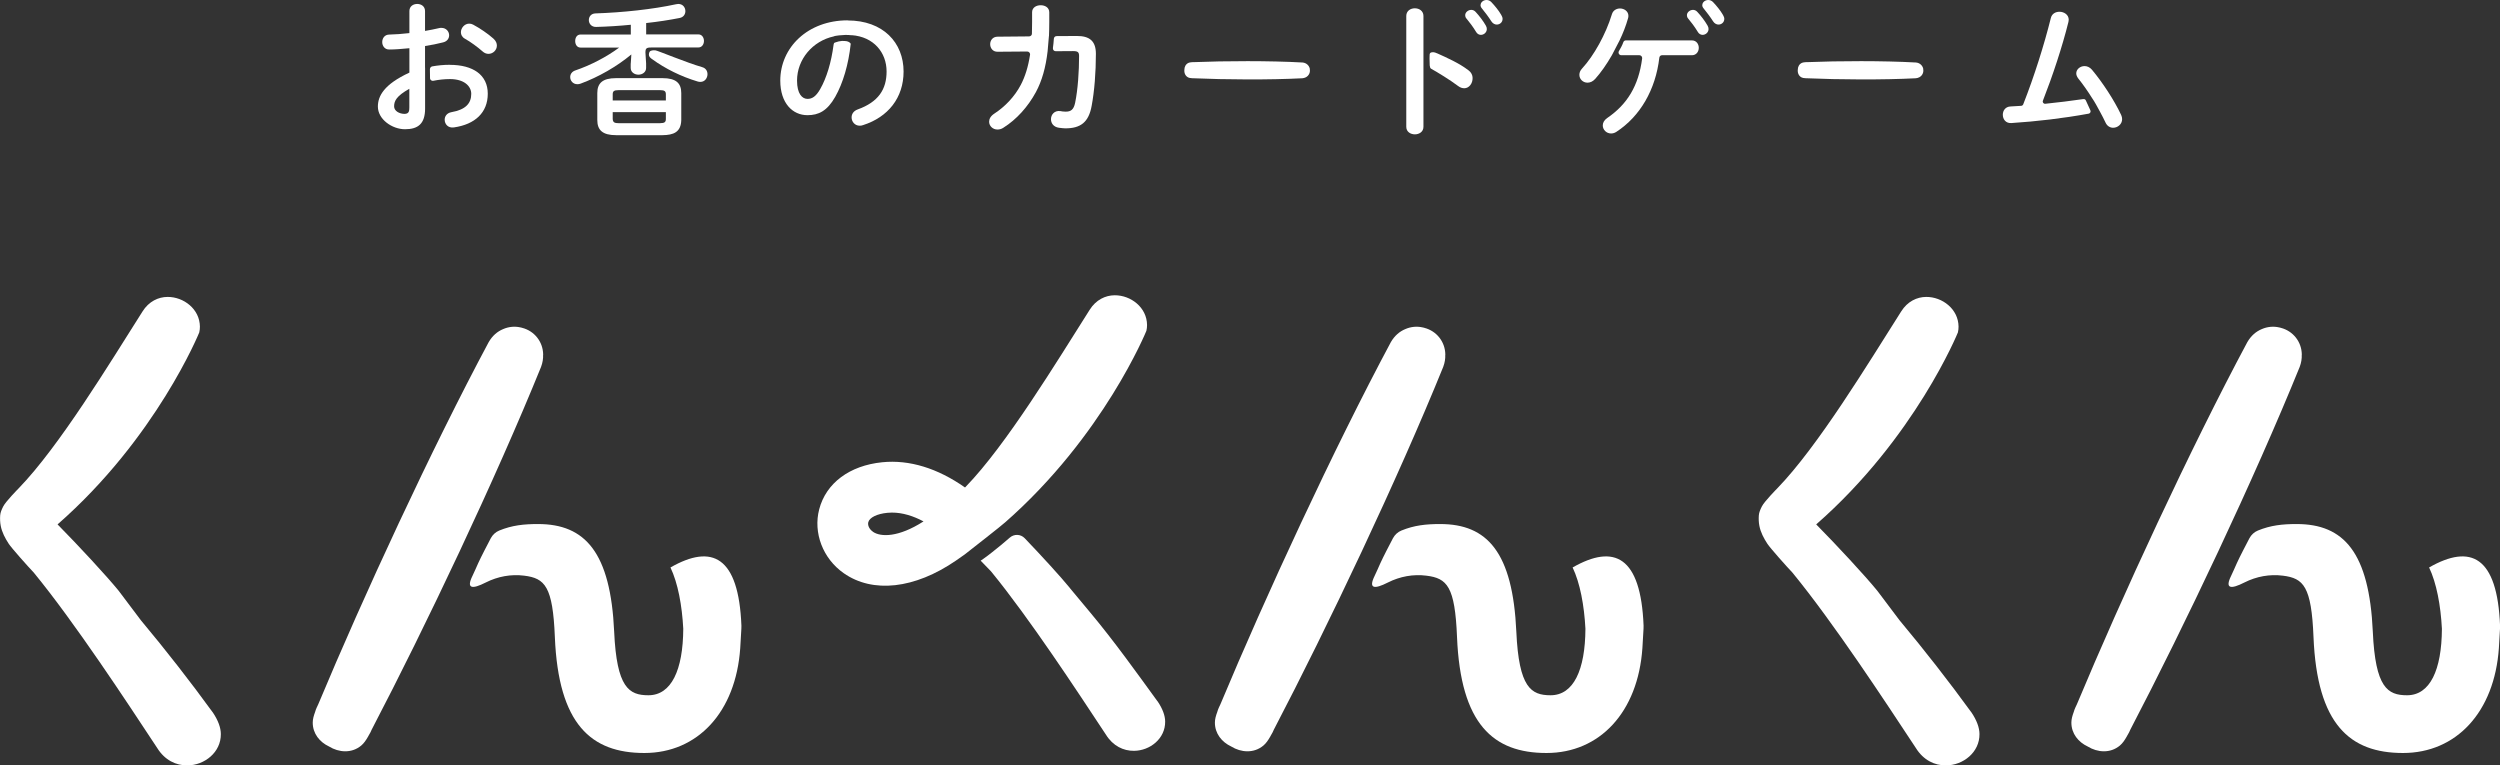
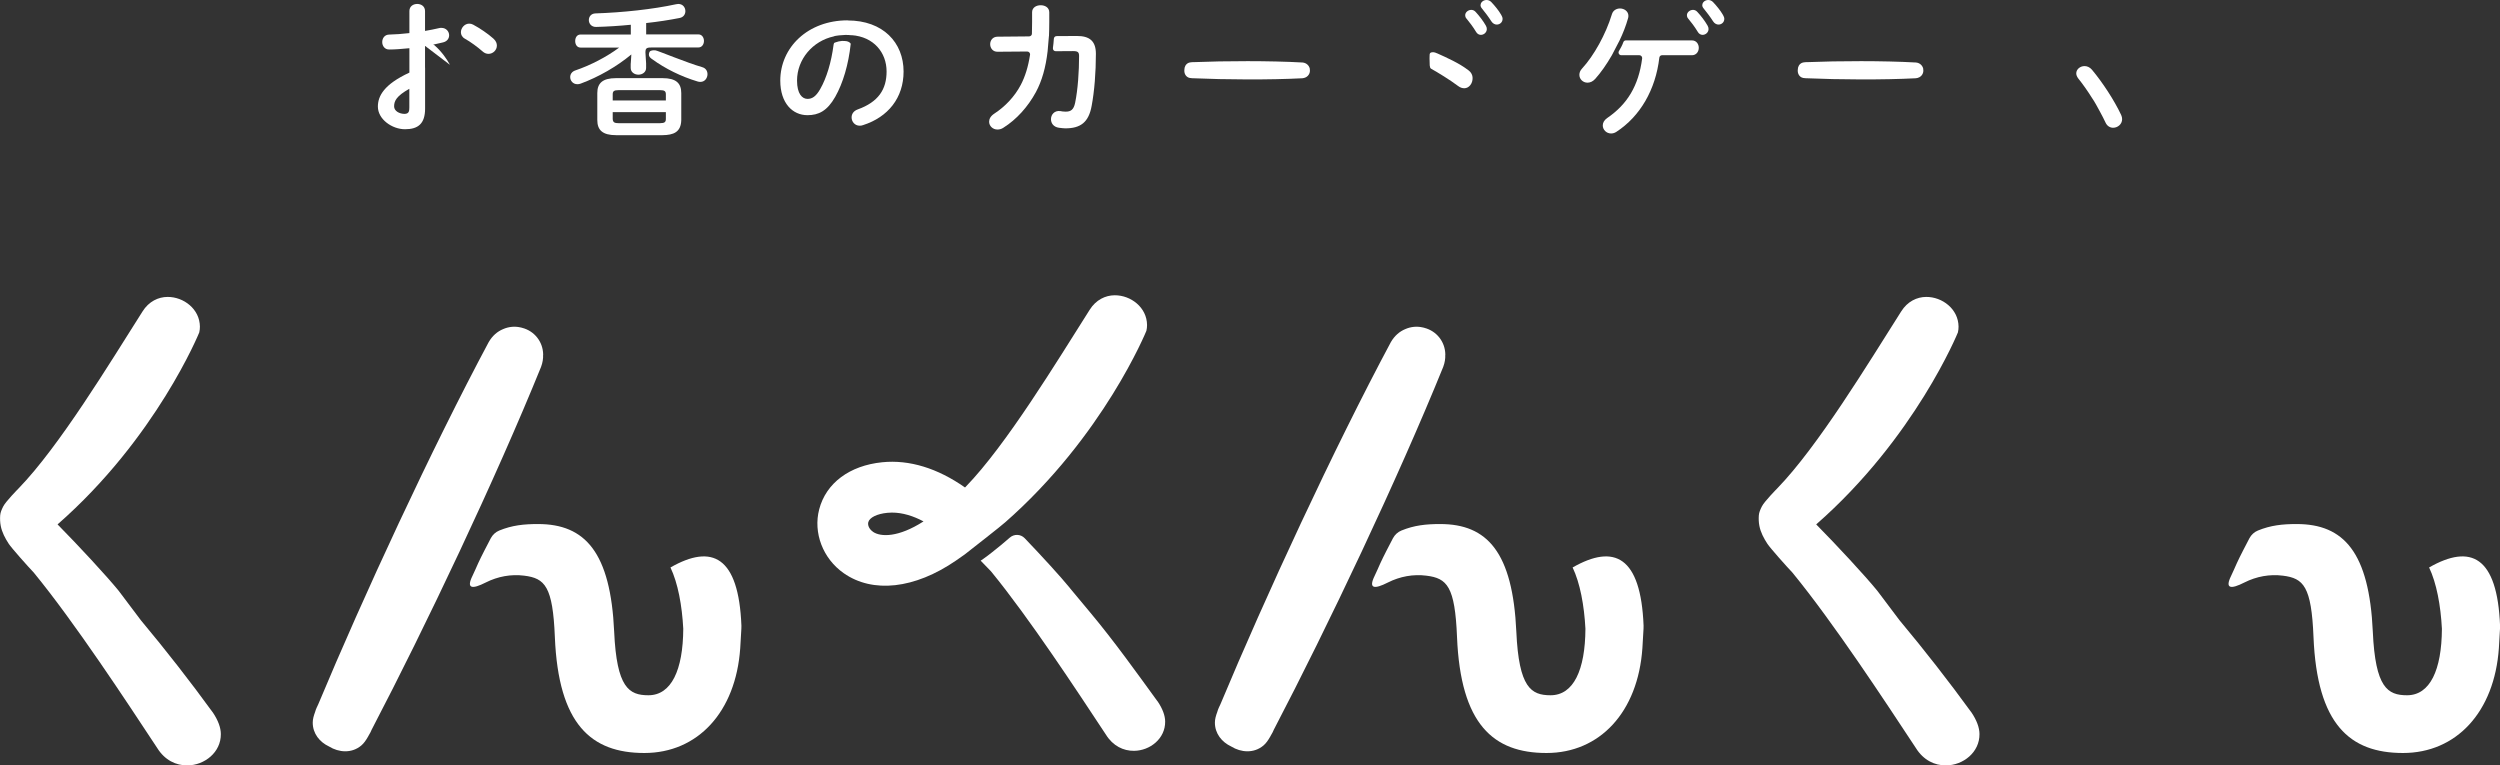
<svg xmlns="http://www.w3.org/2000/svg" id="_レイヤー_2" data-name="レイヤー 2" viewBox="0 0 425.2 130.18">
  <rect x="0" y="0" width="425.2" height="130.18" fill="#333333" stroke="none" />
  <defs>
    <style>
      .cls-1 {
        fill: #fff;
      }
    </style>
  </defs>
  <g id="_レイヤー_1-2" data-name="レイヤー 1">
    <g>
      <g>
        <g>
          <path class="cls-1" d="m72.29,11.51v-3.68c1.11-.17,2.15-.39,3.06-.62.72-.17,1.04-.69,1.04-1.21,0-.64-.5-1.26-1.31-1.26-.15,0-.3,0-.44.05-.69.17-1.51.32-2.35.47V1.88c0-.82-.67-1.21-1.33-1.21s-1.33.39-1.33,1.21v3.75c-1.23.15-2.42.22-3.41.25-.81,0-1.21.64-1.21,1.28s.42,1.28,1.21,1.26c.99,0,2.17-.1,3.41-.22v4.15c-4.32,2-5.36,3.98-5.36,5.78,0,2.15,2.4,3.85,4.62,3.85s3.41-.94,3.41-3.51v-4.4s0-2.57,0-2.57Zm-2.67,6.77c0,.62-.07,1.06-.79,1.09-.91,0-1.8-.49-1.8-1.28,0-.96.44-1.78,2.59-2.99v3.19Z" />
-           <path class="cls-1" d="m76.52,11.02c-1.06,0-2.04.1-3,.27-.23.04-.4.25-.4.49,0,.5,0,1,.02,1.51,0,.3.28.51.57.45.9-.18,1.84-.29,2.83-.29,2.35,0,3.61,1.16,3.61,2.52,0,1.61-.96,2.69-3.38,3.11-.79.15-1.14.72-1.14,1.28,0,.74.57,1.46,1.58,1.31,3.61-.52,5.75-2.54,5.75-5.73s-2.49-4.91-6.45-4.91Z" />
+           <path class="cls-1" d="m76.52,11.02s-2.49-4.91-6.45-4.91Z" />
          <path class="cls-1" d="m83.95,6.59c-.96-.86-2.35-1.8-3.48-2.4-.22-.12-.44-.17-.67-.17-.79,0-1.41.74-1.41,1.46,0,.42.2.84.69,1.11.94.52,2.15,1.41,2.99,2.15.32.3.69.42,1.01.42.77,0,1.43-.64,1.43-1.41,0-.37-.15-.79-.57-1.16Z" />
          <path class="cls-1" d="m107.27,10.79v.77c0,.74.67,1.14,1.31,1.14s1.31-.4,1.31-1.14v-.77l-.1-1.61c-.05-.45.03-.79.1-.86.21-.28.57-.25,1.93-.25h6.97c.62,0,.94-.57.94-1.11s-.32-1.11-.94-1.11h-8.89v-1.93c2.03-.22,3.95-.52,5.68-.86.67-.12.99-.64.99-1.16,0-.62-.42-1.23-1.21-1.23-.12,0-.25.02-.37.05-3.95.86-9.09,1.41-13.73,1.56-.74.03-1.11.57-1.11,1.14s.42,1.19,1.26,1.16c1.85-.05,3.88-.17,5.88-.37v1.66h-8.55c-.62,0-.91.54-.91,1.11s.3,1.11.91,1.11h6.57c-2.17,1.61-4.89,3.01-7.44,3.88-.62.2-.89.67-.89,1.14,0,.62.47,1.21,1.21,1.21.17,0,.37-.02.57-.1,3.01-1.11,6.13-2.89,8.62-4.96l-.1,1.56Z" />
          <path class="cls-1" d="m119.4,11.41c-2.45-.69-7.54-2.8-7.89-2.84-.38-.05-.88,0-1.02.23-.14.25-.2.6.01.9.11.15.33.31.4.35,2.25,1.64,4.95,2.97,7.75,3.81.17.05.32.07.47.07.77,0,1.21-.67,1.21-1.31,0-.52-.27-1.04-.94-1.21Z" />
          <path class="cls-1" d="m112.68,13.29h-7.9c-2.3,0-3.19.86-3.19,2.54v4.59c0,1.7.89,2.57,3.19,2.57h7.9c1.85-.02,3.14-.49,3.19-2.57v-4.59c0-1.68-.89-2.54-3.19-2.54Zm.57,6.94c0,.52-.2.72-.99.72h-7.06c-.57-.02-.96-.05-.99-.72v-1.16h9.04v1.16Zm0-3.14h-9.04v-1.04c0-.52.2-.72.99-.72h7.06c.79,0,.99.2.99.72v1.04Z" />
          <path class="cls-1" d="m144.17,3.46c-6.79,0-11.46,4.62-11.46,10.25,0,3.85,2.1,5.88,4.62,5.88,1.9,0,3.36-.72,4.72-3.11,1.34-2.36,2.26-5.52,2.64-9.02-.02-.03-.02-.06-.04-.09-.22-.27-.56-.37-.9-.39-.18,0-.35-.03-.53-.02-.39.03-.76.11-1.13.25-.08.03-.15.07-.23.1-.03.09-.06.18-.08.27-.39,3.03-1.2,5.69-2.29,7.59-.72,1.26-1.38,1.65-2.15,1.65-.89,0-1.78-.84-1.78-3.11,0-3.61,2.65-6.74,6.25-7.52.19-.13,1.54-.25,1.98-.25.23,0,.93.02,1.05.06,0,0,0,0,0-.02,3.75.27,5.95,2.94,5.95,6.18,0,3.06-1.41,5.19-4.91,6.45-.74.27-1.04.81-1.04,1.36,0,.72.54,1.41,1.38,1.41.17,0,.37-.02.57-.1,4.25-1.36,6.89-4.64,6.89-9.11,0-4.92-3.48-8.69-9.51-8.69Z" />
          <path class="cls-1" d="m178.41,6.15c.03-.77.05-1.56.05-2.4v-1.65c0-.82-.72-1.21-1.46-1.21s-1.46.39-1.46,1.19v1.68c0,.68-.02,1.34-.03,1.97,0,.26-.22.45-.47.46l-5.37.05c-.84,0-1.26.64-1.26,1.28s.44,1.31,1.28,1.28l5.02-.04c.29,0,.53.27.48.56-.31,2.02-.83,3.69-1.57,5.11-1.06,2.02-2.69,3.71-4.5,4.89-.64.42-.89.91-.89,1.38,0,.72.62,1.33,1.41,1.33.32,0,.67-.07,1.01-.3,2.27-1.43,4.17-3.56,5.53-6.05,1.04-1.93,1.68-4.2,2-6.97l.22-2.57Z" />
          <path class="cls-1" d="m183.1,6.12l-3.39.02c-.25,0-.45.19-.47.44-.04.53-.08,1.06-.16,1.58-.04.29.17.55.47.55l2.99-.02c.79,0,.99.2.99.84,0,2.59-.2,5.68-.67,7.95-.25,1.19-.74,1.51-1.61,1.51-.52,0-.58-.05-.92-.1-1.01-.12-1.58.62-1.58,1.38,0,.67.42,1.33,1.36,1.46.44.05.8.1,1.07.1,2.59,0,3.98-1.01,4.49-3.83.47-2.49.72-5.71.72-8.84,0-2.15-1.04-3.06-3.28-3.04Z" />
-           <path class="cls-1" d="m242.1,9.94c0-.1,0-.19,0-.29,0,0,0,0,0,0v-1.03s0,0,0,0V2.72c0-.86-.72-1.31-1.46-1.31s-1.46.44-1.46,1.31v18.85c0,.86.74,1.28,1.46,1.28s1.46-.42,1.46-1.28v-10.65s0,0,0,0c0-.33,0-.65,0-.98Z" />
          <path class="cls-1" d="m249.76,11.96c-1.56-1.21-3.71-2.16-5.24-2.85-.22-.1-.55-.23-.77-.23-.36,0-.6.07-.6.49-.02.37-.02.74,0,1.11.01.29-.04,1.04.24,1.2,1.08.6,3.19,1.88,4.62,2.96.35.27.72.37,1.04.37.79,0,1.44-.8,1.41-1.77-.01-.44-.2-.91-.69-1.28Z" />
          <path class="cls-1" d="m275.46,6.87c.59-1.23,1.09-2.52,1.43-3.73.05-.15.07-.3.07-.44,0-.79-.72-1.26-1.43-1.26-.59,0-1.19.32-1.38.99-1.04,3.41-3.06,7.04-5.06,9.21-.35.37-.47.74-.47,1.09,0,.74.62,1.33,1.38,1.33.42,0,.89-.17,1.31-.64.94-1.04,1.93-2.45,2.84-4.03l1.31-2.52Z" />
          <path class="cls-1" d="m287.76,6.87h-11.24c-.2,0-.37.13-.43.32-.18.53-.47,1.03-.75,1.51-.17.31.05.69.41.69h3.08c.28,0,.5.26.47.53-.6,4.67-2.54,7.83-5.96,10.16-.52.37-.74.81-.74,1.26,0,.72.62,1.36,1.41,1.36.27,0,.59-.07.89-.27,4.05-2.63,6.69-7.18,7.32-12.63.03-.23.22-.41.45-.41h5.1c.76,0,1.16-.64,1.16-1.26s-.4-1.26-1.16-1.26Z" />
-           <path class="cls-1" d="m354.34,16.85c-2.15.31-4.32.58-6.48.8-.29.03-.51-.25-.4-.53,1.65-4.22,3.28-9.12,4.34-13.39.03-.12.05-.27.05-.37,0-.86-.79-1.36-1.58-1.36-.64,0-1.28.32-1.46,1.06-1.14,4.57-2.81,9.88-4.7,14.69-.06.14-.19.24-.34.25-.63.04-1.24.06-1.85.11-.86.05-1.28.72-1.28,1.41,0,.74.49,1.48,1.46,1.41,4.29-.28,8.72-.79,13.15-1.6.25-.05.39-.32.29-.55-.26-.57-.52-1.13-.78-1.7-.07-.16-.23-.25-.4-.22Z" />
          <path class="cls-1" d="m360.76,19.54c-1.16-2.47-3.16-5.53-4.96-7.68-.37-.44-.84-.62-1.26-.62-.74,0-1.41.54-1.41,1.24,0,.25.1.54.32.84.77.96,1.58,2.1,2.35,3.33.43.62.92,1.51,1.36,2.34.35.67.69,1.27.96,1.88.27.59.79.86,1.28.86.76,0,1.53-.59,1.53-1.46,0-.22-.05-.47-.17-.74Z" />
        </g>
        <path class="cls-1" d="m222.05,13.16s.01,0,.02,0c.53-.26.81-.82.7-1.4,0,0,0-.02,0-.03,0-.02,0-.03,0-.05-.06-.27-.2-.51-.41-.7-.21-.19-.49-.32-.83-.35-5.59-.31-13.12-.28-18.53-.06-.05,0-.11,0-.16,0-.08,0-.16,0-.23.02-.19.02-.35.04-.49.11-.46.22-.68.68-.68,1.15-.06.53.15,1.09.67,1.33.15.07.32.1.52.11,0,0,.02,0,.02,0,.06,0,.13.01.19.02.04,0,.09,0,.13,0,5.41.24,12.95.29,18.54,0,.21-.02.39-.07.55-.15,0,0,0,0,0,0,0,0,0,0,0,0Z" />
        <path class="cls-1" d="m326.38,13.16s.01,0,.02,0c.53-.26.81-.82.7-1.4,0,0,0-.02,0-.03,0-.02,0-.03,0-.05-.06-.27-.2-.51-.41-.7-.21-.19-.49-.32-.83-.35-5.59-.31-13.12-.28-18.53-.06-.05,0-.11,0-.16,0-.08,0-.16,0-.23.02-.19.02-.35.04-.49.11-.46.22-.68.68-.68,1.15-.06.53.15,1.09.67,1.33.15.07.32.1.52.11,0,0,.02,0,.02,0,.06,0,.13.01.19.02.04,0,.09,0,.13,0,5.41.24,12.95.29,18.54,0,.21-.02.39-.07.55-.15,0,0,0,0,0,0,0,0,0,0,0,0Z" />
        <path class="cls-1" d="m249.2,2.59c0-.49.49-.91,1.04-.91.25,0,.52.1.74.35.62.67,1.28,1.53,1.73,2.32.12.2.17.4.17.59,0,.57-.5.99-1.01.99-.32,0-.64-.17-.84-.54-.52-.86-1.11-1.63-1.63-2.25-.15-.17-.2-.37-.2-.54Z" />
        <path class="cls-1" d="m251.82.86c0-.49.49-.86,1.01-.86.27,0,.57.1.81.35.59.62,1.26,1.43,1.7,2.2.15.25.22.47.22.67,0,.57-.47.96-.99.96-.32,0-.67-.17-.91-.54-.49-.77-1.11-1.58-1.63-2.22-.15-.17-.22-.37-.22-.54Z" />
        <path class="cls-1" d="m286.91,2.59c0-.49.49-.91,1.04-.91.25,0,.52.1.74.35.62.67,1.28,1.53,1.73,2.32.12.2.17.4.17.59,0,.57-.5.99-1.01.99-.32,0-.64-.17-.84-.54-.52-.86-1.11-1.63-1.63-2.25-.15-.17-.2-.37-.2-.54Z" />
        <path class="cls-1" d="m289.53.86c0-.49.49-.86,1.01-.86.27,0,.57.1.81.35.59.62,1.26,1.43,1.7,2.2.15.25.22.47.22.67,0,.57-.47.96-.99.96-.32,0-.67-.17-.91-.54-.49-.77-1.11-1.58-1.63-2.22-.15-.17-.22-.37-.22-.54Z" />
      </g>
      <g>
        <path class="cls-1" d="m245.82,60.35s0-.05,0-.08c-.04-2.15-1.48-3.97-3.56-4.51-.03,0-.07-.02-.1-.03-.06-.01-.12-.03-.18-.04-.99-.23-2.02-.13-2.96.28-.97.4-1.83,1.12-2.47,2.23-9.7,18.12-21.32,43.24-28.98,61.58-.08.18-.17.36-.25.53-.12.26-.22.53-.29.79-.24.65-.4,1.22-.4,1.8,0,1.88,1.19,3.32,2.77,4.06,1.68,1.04,3.85,1.2,5.47-.15.47-.39.82-.91,1.19-1.56.01-.03.03-.05.04-.08.12-.19.24-.4.35-.62.06-.14.13-.29.2-.44,9.2-17.62,21.08-42.65,28.81-61.7.27-.72.38-1.41.35-2.06,0,0,0,0,0-.01,0,0,0,0,0,0Z" />
        <path class="cls-1" d="m267.47,96.51c1.27,2.67,1.97,6.44,2.18,10.44-.04,7.01-2.02,11.3-5.93,11.3-3.31,0-5.39-1.3-5.82-10.78-.61-13.56-4.95-18.34-12.95-18.34-2.42,0-4.41.21-6.59,1.1-.62.25-1.13.72-1.45,1.32-.6,1.15-1.64,3.14-2.13,4.22-.33.73-.64,1.47-.99,2.19-1.07,2.18-.07,2.3,2.27,1.11,2.06-1.04,4.31-1.44,6.54-1.16,3.53.44,4.86,1.82,5.21,10.43.61,14.86,6.17,19.73,15.22,19.73s15.56-6.94,16.31-17.85c.1-2.18.22-3.21.2-3.81-.47-11.79-4.98-13.95-12.06-9.9Z" />
        <path class="cls-1" d="m335.27,121.13c-3.75-5.16-7.9-10.49-12.21-15.65l-3.69-4.9-.1-.13c-2.08-2.55-6.76-7.6-10.37-11.26,16.83-14.73,24.1-32.65,24.1-32.65.07-.33.12-.66.11-.98-.02-3-2.77-5.08-5.51-5.06-1.55.01-3.18.75-4.26,2.49-5.58,8.79-14.13,22.93-21.08,30.09-.04.04-2.19,2.22-2.6,3.05-.29.58-.48,1.03-.52,1.53-.04.58-.02,1.18.09,1.75.21,1.12.75,2.13,1.37,3.08.47.72,3.29,3.89,4.25,4.89,7.03,8.58,15.7,21.81,21,29.84,1.29,2.08,3.21,2.98,5.13,2.96,2.92-.02,5.72-2.23,5.69-5.33,0-1.09-.47-2.36-1.39-3.72Z" />
-         <path class="cls-1" d="m391.49,60.35s0-.05,0-.08c-.04-2.15-1.48-3.97-3.56-4.51-.03,0-.07-.02-.1-.03-.06-.01-.12-.03-.18-.04-.99-.23-2.02-.13-2.96.28-.97.4-1.83,1.12-2.47,2.23-9.7,18.12-21.32,43.24-28.98,61.58-.08.18-.17.36-.25.53-.12.26-.22.53-.29.79-.24.65-.4,1.22-.4,1.8,0,1.88,1.19,3.32,2.77,4.06,1.68,1.04,3.85,1.2,5.47-.15.47-.39.82-.91,1.19-1.56.01-.03.03-.05.04-.08.12-.19.24-.4.35-.62.06-.14.13-.29.2-.44,9.2-17.62,21.08-42.65,28.81-61.7.27-.72.38-1.41.35-2.06,0,0,0,0,0-.01,0,0,0,0,0,0Z" />
        <path class="cls-1" d="m413.14,96.51c1.27,2.67,1.97,6.44,2.18,10.44-.04,7.01-2.02,11.3-5.93,11.3-3.31,0-5.39-1.3-5.82-10.78-.61-13.56-4.95-18.34-12.95-18.34-2.42,0-4.41.21-6.59,1.1-.62.25-1.13.72-1.45,1.32-.6,1.15-1.64,3.14-2.13,4.22-.33.73-.64,1.47-.99,2.19-1.07,2.18-.07,2.3,2.27,1.11,2.06-1.04,4.31-1.44,6.54-1.16,3.53.44,4.86,1.82,5.21,10.43.61,14.86,6.17,19.73,15.22,19.73s15.56-6.94,16.31-17.85c.1-2.18.22-3.21.2-3.81-.47-11.79-4.98-13.95-12.06-9.9Z" />
        <path class="cls-1" d="m36.16,121.13c-3.75-5.16-7.9-10.49-12.21-15.65l-3.69-4.9-.1-.13c-2.08-2.55-6.76-7.6-10.37-11.26,16.83-14.73,24.1-32.65,24.1-32.65.07-.33.12-.66.11-.98-.02-3-2.77-5.08-5.51-5.06-1.55.01-3.18.75-4.26,2.49-5.58,8.79-14.13,22.93-21.08,30.09-.04.04-2.19,2.22-2.6,3.05-.29.58-.48,1.03-.52,1.53-.04.58-.02,1.18.09,1.75.21,1.12.75,2.13,1.37,3.08.47.72,3.29,3.89,4.25,4.89,7.03,8.58,15.7,21.81,21,29.84,1.29,2.08,3.21,2.98,5.13,2.96,2.92-.02,5.72-2.23,5.69-5.33,0-1.09-.47-2.36-1.39-3.72Z" />
        <path class="cls-1" d="m92.38,60.35s0-.05,0-.08c-.04-2.15-1.48-3.97-3.56-4.51-.03,0-.07-.02-.1-.03-.06-.01-.12-.03-.18-.04-.99-.23-2.02-.13-2.96.28-.97.4-1.83,1.12-2.47,2.23-9.7,18.12-21.32,43.24-28.98,61.58-.08.18-.17.36-.25.53-.12.26-.22.53-.29.79-.24.65-.4,1.22-.4,1.8,0,1.88,1.19,3.32,2.77,4.06,1.68,1.04,3.85,1.2,5.47-.15.47-.39.82-.91,1.19-1.56.01-.03.03-.05.04-.08.12-.19.24-.4.35-.62.06-.14.13-.29.2-.44,9.2-17.62,21.08-42.65,28.81-61.7.27-.72.38-1.41.35-2.06,0,0,0,0,0-.01,0,0,0,0,0,0Z" />
        <path class="cls-1" d="m114.03,96.51c1.27,2.67,1.97,6.44,2.18,10.44-.04,7.01-2.02,11.3-5.93,11.3-3.31,0-5.39-1.3-5.82-10.78-.61-13.56-4.95-18.34-12.95-18.34-2.42,0-4.41.21-6.59,1.1-.62.25-1.13.72-1.45,1.32-.6,1.15-1.64,3.14-2.13,4.22-.33.73-.64,1.47-.99,2.19-1.07,2.18-.07,2.3,2.27,1.11,2.06-1.04,4.31-1.44,6.54-1.16,3.53.44,4.86,1.82,5.21,10.43.61,14.86,6.17,19.73,15.22,19.73s15.56-6.94,16.31-17.85c.1-2.18.22-3.21.2-3.81-.47-11.79-4.98-13.95-12.06-9.9Z" />
        <path class="cls-1" d="m196.86,119.27c-3.49-4.8-7.36-10.22-11.38-15.03l-3.44-4.13-.09-.12c-1.57-1.93-4.74-5.39-7.67-8.45-.69-.72-1.81-.75-2.55-.09,0,0,0,0-.01.01-.48.42-.98.84-1.47,1.25-.49.41-.99.81-1.49,1.2-.49.39-.99.77-1.5,1.13-.15.11-.31.22-.47.32.54.55,1.09,1.12,1.67,1.72.04.04.07.08.11.12,6.54,7.99,14.59,20.28,19.52,27.74,1.2,1.94,2.99,2.78,4.78,2.76,2.72-.02,5.33-2.08,5.3-4.97,0-1.02-.44-2.2-1.3-3.47Z" />
        <path class="cls-1" d="m170.88,88.91c16.83-14.73,24.1-32.65,24.1-32.65.07-.33.12-.66.11-.98-.02-3-2.77-5.08-5.51-5.06-1.55.01-3.18.75-4.26,2.49-5.58,8.79-14.13,22.93-21.08,30.09-.04.04-.07.07-.11.11-4.67-3.28-9.48-4.76-14.09-4.29-5.55.56-9.55,3.55-10.71,8-1.05,4.01.63,8.38,4.16,10.86,4.95,3.48,12.08,2.68,19.09-2.13.51-.35,1.01-.7,1.5-1.05,0,0,6.85-5.35,6.8-5.4Zm-22.42,1.52c-.7-.49-.9-1.17-.78-1.62.21-.79,1.48-1.42,3.24-1.59.25-.03.5-.04.75-.04,1.86-.01,3.71.6,5.4,1.5-4.27,2.74-7.29,2.68-8.61,1.76Z" />
      </g>
    </g>
  </g>
</svg>